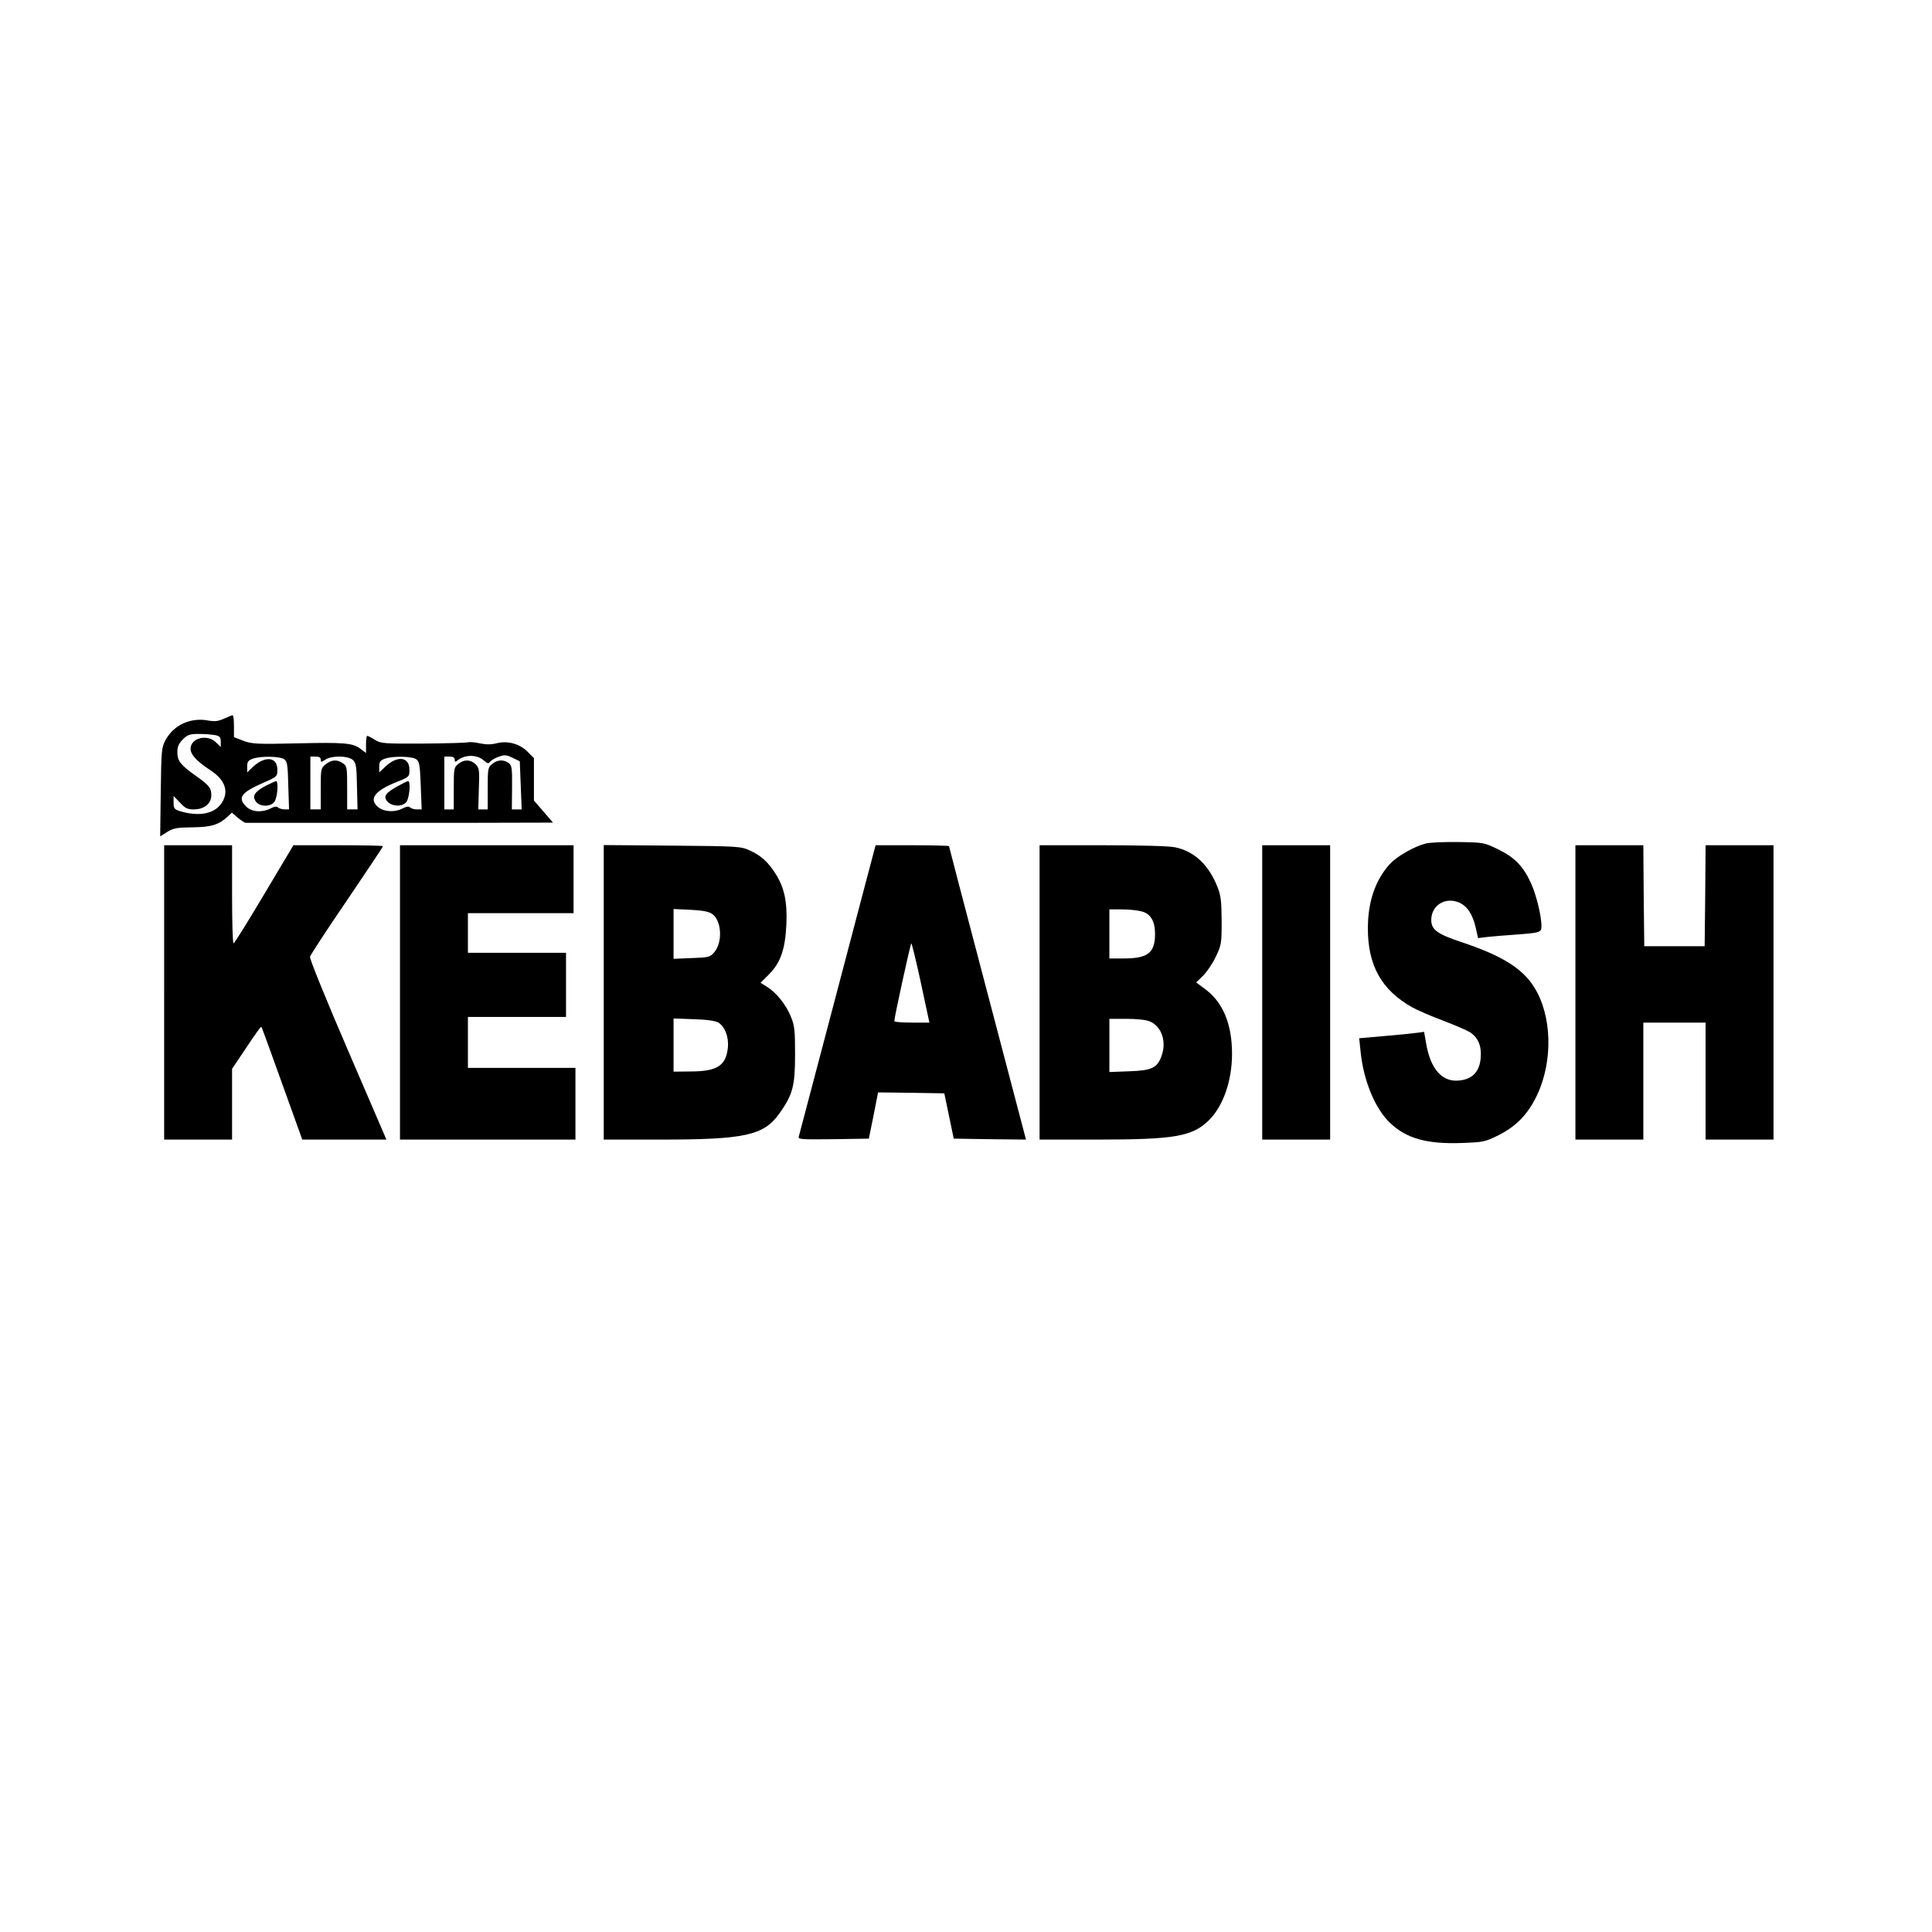
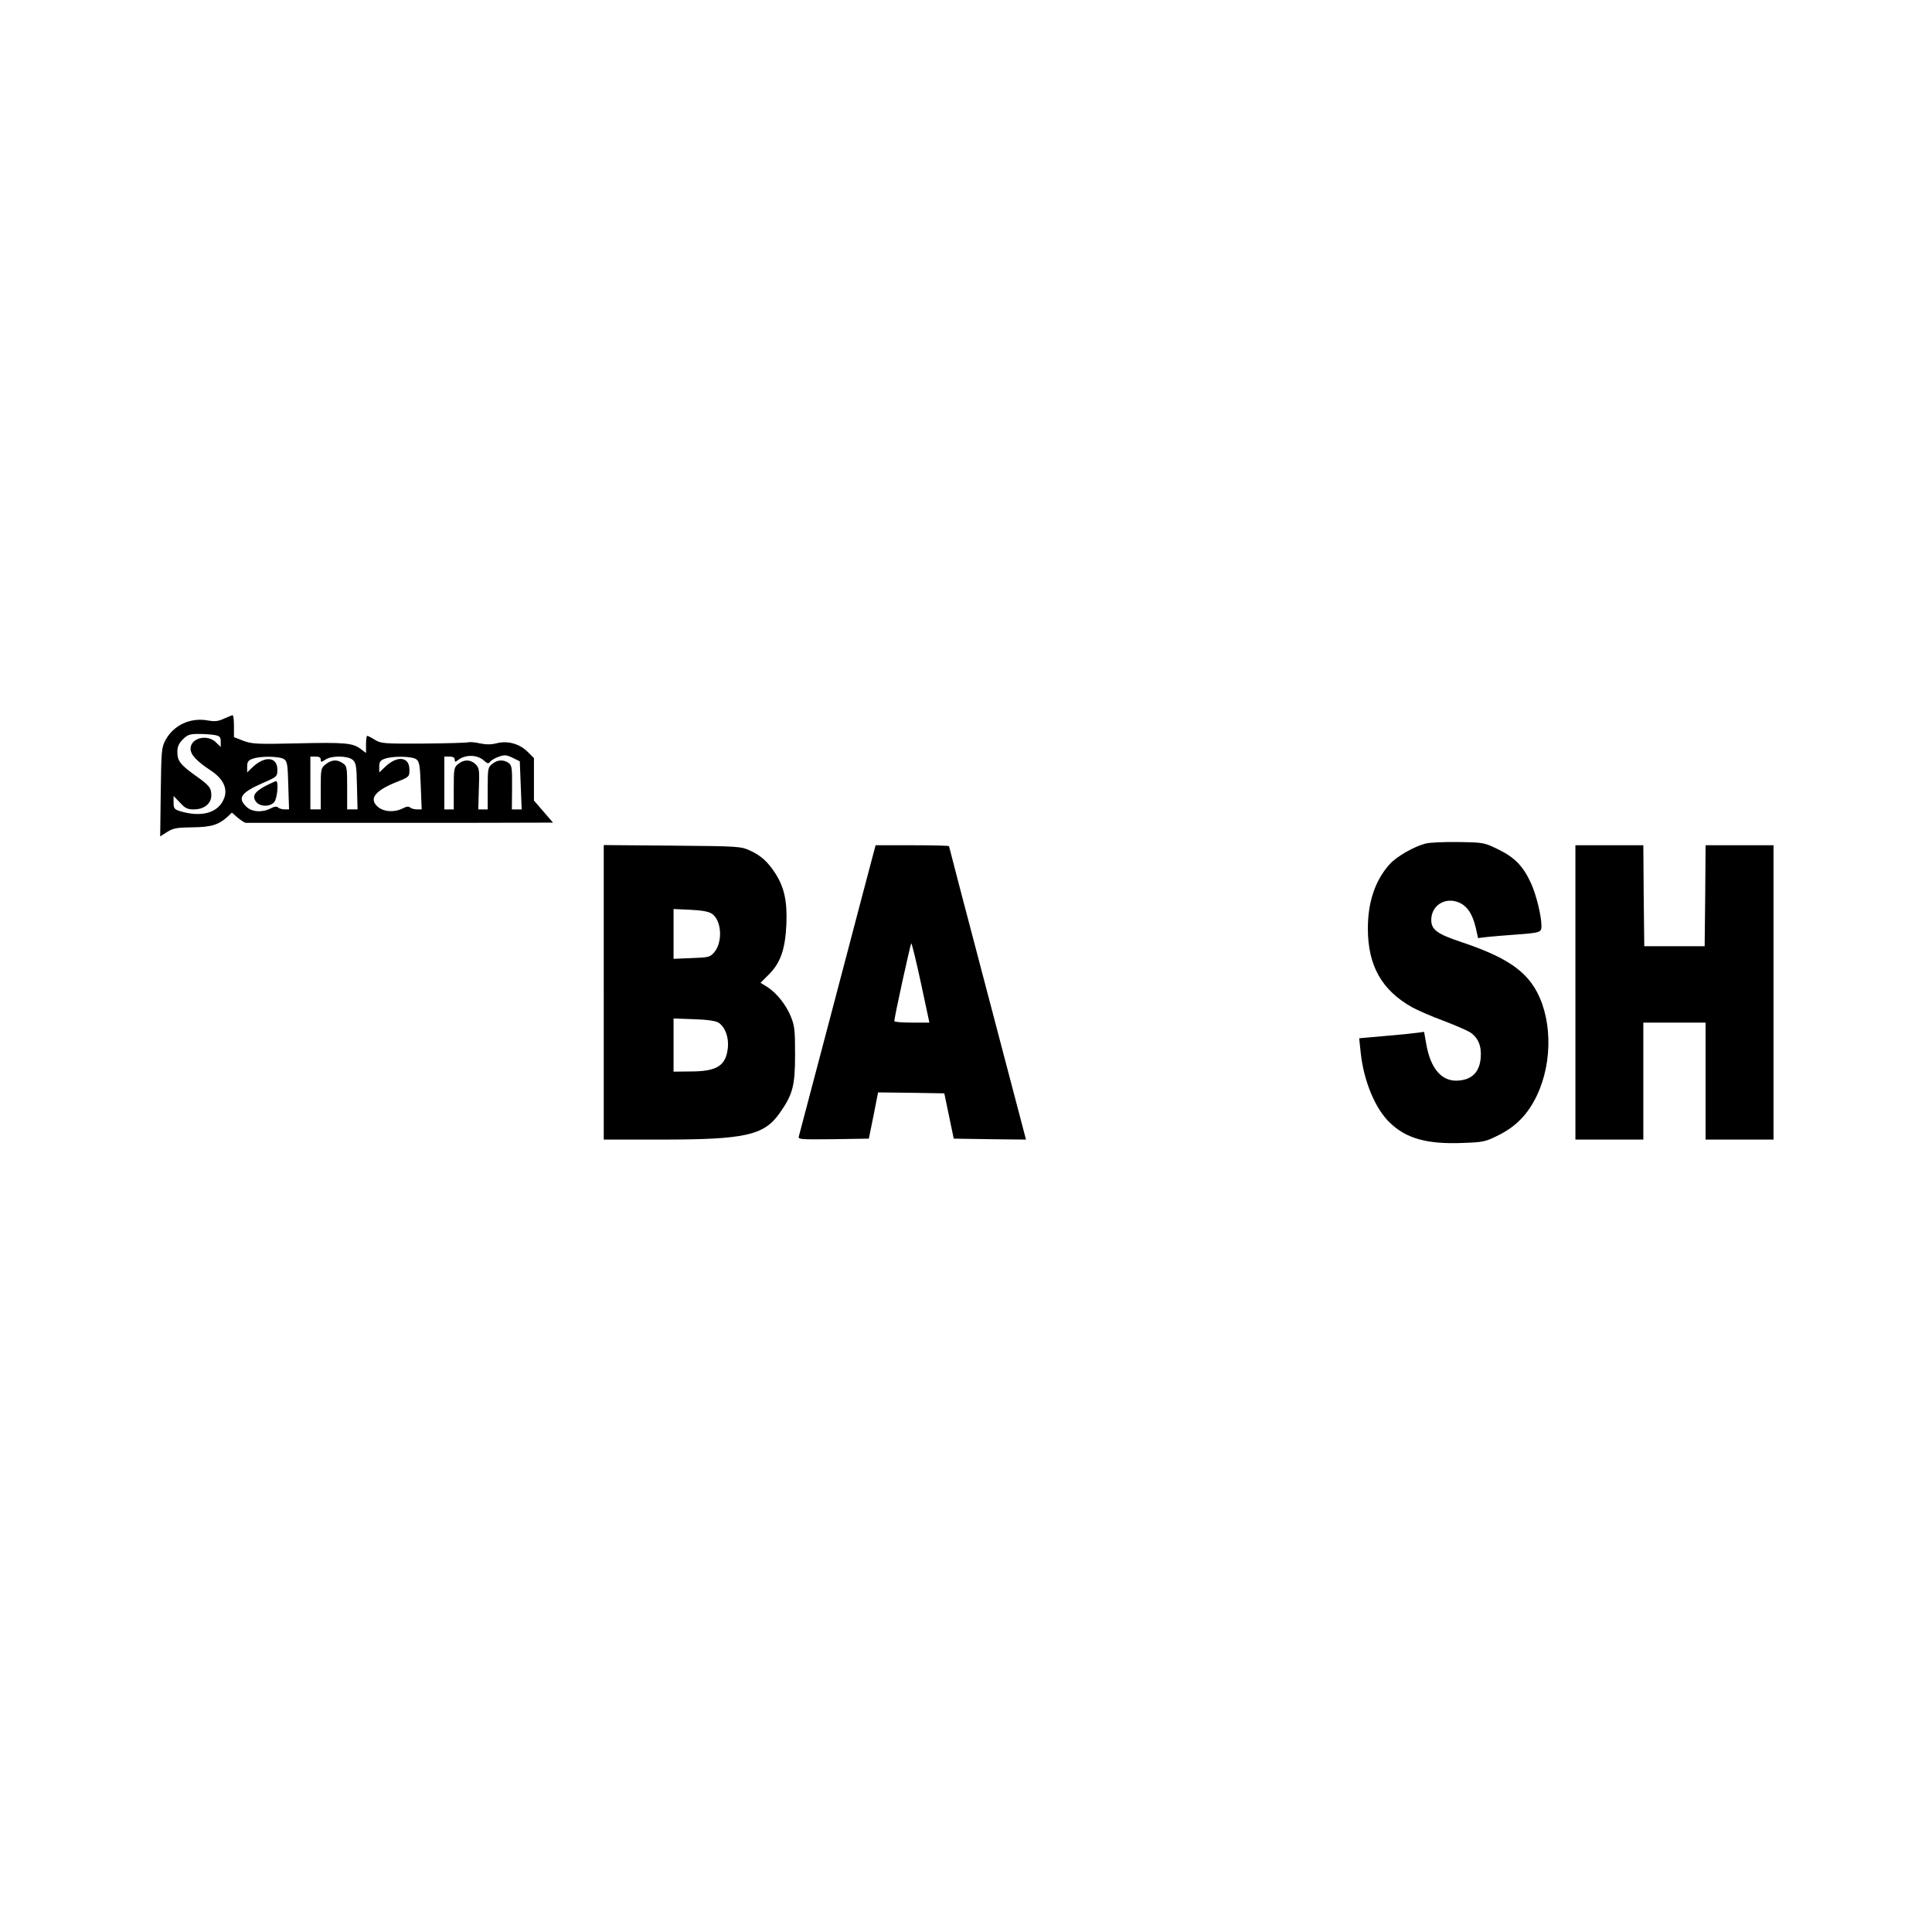
<svg xmlns="http://www.w3.org/2000/svg" version="1.0" width="1024pt" height="1024pt" viewBox="0 0 1024 1024" preserveAspectRatio="xMidYMid meet">
  <g transform="translate(0,1024) scale(0.1,-0.1)" fill="#000000" stroke="none">
    <path d="M1187 6431 c-30 -14 -48 -16 -83 -10 -94 18 -184 -24 -227 -104 -21 -39 -22 -56 -25 -276 l-3 -234 38 24 c32 20 52 23 133 24 99 1 139 13 187 57 l22 21 31 -27 c17 -14 36 -26 41 -27 5 0 194 0 419 0 226 0 590 0 811 0 l400 1 -50 58 -51 59 0 112 0 113 -33 33 c-43 43 -105 60 -163 46 -31 -8 -57 -8 -90 -1 -26 6 -54 8 -61 6 -8 -3 -115 -6 -238 -7 -212 -1 -226 0 -258 20 -19 12 -37 21 -41 21 -3 0 -6 -20 -6 -45 l0 -46 -29 22 c-42 31 -81 35 -339 29 -211 -5 -238 -3 -283 14 l-49 19 0 58 c0 33 -3 59 -7 58 -5 0 -25 -9 -46 -18z m-48 -87 c26 -5 31 -11 31 -35 l0 -28 -25 24 c-46 46 -135 24 -135 -34 0 -31 33 -66 106 -114 64 -42 90 -92 74 -142 -27 -82 -118 -110 -237 -74 -29 9 -33 15 -33 45 l0 35 34 -35 c27 -30 40 -36 73 -36 55 0 93 31 93 74 0 40 -10 53 -85 106 -78 56 -95 77 -95 123 0 29 7 46 29 68 25 25 37 29 84 29 30 0 69 -3 86 -6z m1427 -136 c18 -16 23 -17 33 -4 7 8 28 20 47 26 28 10 40 9 72 -7 l37 -18 5 -128 5 -127 -26 0 -26 0 1 116 c1 103 -1 117 -18 130 -27 19 -59 18 -87 -5 -23 -18 -24 -26 -24 -130 l0 -111 -25 0 -25 0 3 109 c4 100 2 111 -17 130 -26 26 -62 27 -92 2 -23 -18 -24 -26 -24 -130 l0 -111 -25 0 -25 0 0 140 0 140 28 0 c18 0 27 -5 27 -16 0 -13 3 -14 14 -5 40 33 105 33 142 -1z m-1060 8 c17 -13 19 -29 22 -140 l4 -126 -24 0 c-13 0 -29 5 -34 10 -7 7 -20 6 -40 -5 -45 -23 -101 -19 -129 10 -47 46 -28 74 88 125 76 33 77 34 77 71 0 69 -67 74 -132 12 l-28 -27 0 31 c0 25 6 33 28 41 42 16 145 14 168 -2z m194 -2 c0 -15 2 -15 25 0 33 22 117 21 144 -1 18 -16 21 -31 23 -141 l3 -122 -27 0 -28 0 0 114 c0 107 -1 116 -22 130 -31 22 -60 20 -92 -5 -25 -20 -26 -24 -26 -130 l0 -109 -27 0 -28 0 0 140 0 140 28 0 c18 0 27 -5 27 -16z m506 2 c17 -13 20 -31 24 -140 l5 -126 -25 0 c-15 0 -31 5 -36 10 -7 7 -20 6 -40 -5 -41 -21 -96 -19 -128 6 -53 42 -23 86 93 133 71 28 71 29 71 67 0 68 -64 76 -127 16 l-33 -31 0 31 c0 25 6 33 28 41 42 16 145 14 168 -2z" />
    <path d="M1408 6075 c-58 -31 -73 -54 -52 -83 19 -28 74 -30 97 -4 17 19 25 112 10 112 -5 -1 -29 -12 -55 -25z" />
-     <path d="M2106 6072 c-64 -35 -76 -54 -52 -81 24 -26 77 -28 99 -3 17 19 25 112 10 112 -5 0 -30 -13 -57 -28z" />
    <path d="M7556 5769 c-60 -15 -153 -68 -191 -110 -76 -85 -115 -199 -115 -340 0 -197 73 -327 235 -418 27 -15 102 -48 165 -71 63 -24 127 -52 143 -62 43 -30 60 -73 55 -135 -6 -74 -45 -114 -115 -120 -89 -9 -151 60 -174 196 l-11 62 -37 -5 c-20 -3 -97 -11 -171 -17 l-136 -12 8 -76 c16 -151 77 -298 155 -372 86 -83 196 -114 382 -107 113 4 123 6 193 41 93 46 157 112 204 211 87 183 80 426 -16 576 -63 99 -171 165 -379 235 -133 44 -165 67 -165 119 0 77 73 123 146 93 45 -19 73 -62 90 -135 l12 -54 50 6 c28 3 87 8 131 11 151 11 155 12 155 48 0 53 -28 166 -55 225 -41 90 -86 137 -172 179 -76 37 -77 38 -212 40 -75 1 -153 -2 -175 -8z" />
-     <path d="M870 4980 l0 -780 180 0 180 0 0 188 0 187 76 113 c41 63 77 112 79 110 3 -3 40 -105 207 -570 l10 -28 223 0 223 0 -205 476 c-113 262 -203 483 -200 493 2 9 90 144 196 299 105 155 191 284 191 287 0 3 -107 5 -238 5 l-237 0 -155 -260 c-85 -143 -158 -260 -162 -260 -5 0 -8 117 -8 260 l0 260 -180 0 -180 0 0 -780z" />
-     <path d="M2120 4980 l0 -780 465 0 465 0 0 190 0 190 -285 0 -285 0 0 135 0 135 260 0 260 0 0 170 0 170 -260 0 -260 0 0 105 0 105 280 0 280 0 0 180 0 180 -460 0 -460 0 0 -780z" />
    <path d="M3200 4981 l0 -781 304 0 c442 0 544 22 626 137 72 101 84 147 84 313 0 127 -2 152 -22 201 -25 63 -77 128 -127 159 l-34 21 43 43 c63 62 88 135 94 267 5 122 -11 195 -58 269 -40 62 -76 95 -135 122 -49 22 -58 23 -412 26 l-363 3 0 -780z m573 416 c52 -34 59 -151 12 -205 -22 -25 -29 -27 -119 -30 l-96 -4 0 132 0 132 89 -4 c60 -3 97 -9 114 -21z m35 -577 c35 -23 55 -76 50 -132 -10 -97 -57 -127 -200 -127 l-88 -1 0 141 0 141 108 -4 c70 -2 115 -9 130 -18z" />
    <path d="M4631 5723 c-6 -21 -96 -364 -201 -763 -105 -399 -193 -733 -196 -743 -5 -16 6 -17 183 -15 l188 3 25 123 24 122 176 -2 175 -3 25 -120 25 -120 192 -3 191 -2 -15 57 c-8 32 -100 381 -204 776 -104 394 -189 720 -189 722 0 3 -88 5 -195 5 l-194 0 -10 -37z m250 -693 l45 -210 -93 0 c-51 0 -93 3 -93 8 0 20 86 412 90 412 3 0 26 -94 51 -210z" />
-     <path d="M5510 4980 l0 -780 304 0 c410 0 505 16 593 102 76 75 123 209 123 353 0 155 -47 270 -138 339 l-52 39 36 35 c20 20 51 65 68 101 30 63 31 71 31 191 -1 106 -4 134 -23 181 -46 115 -122 187 -223 208 -30 7 -186 11 -384 11 l-335 0 0 -780z m542 429 c47 -12 70 -53 70 -118 0 -102 -38 -131 -167 -131 l-75 0 0 130 0 130 68 0 c37 0 84 -5 104 -11z m43 -583 c61 -26 89 -105 62 -181 -23 -65 -51 -79 -172 -83 l-105 -4 0 141 0 141 90 0 c56 0 104 -5 125 -14z" />
-     <path d="M6690 4980 l0 -780 180 0 180 0 0 780 0 780 -180 0 -180 0 0 -780z" />
    <path d="M8350 4980 l0 -780 180 0 180 0 0 310 0 310 165 0 165 0 0 -310 0 -310 180 0 180 0 0 780 0 780 -180 0 -180 0 -2 -267 -3 -268 -160 0 -160 0 -3 268 -2 267 -180 0 -180 0 0 -780z" />
  </g>
</svg>